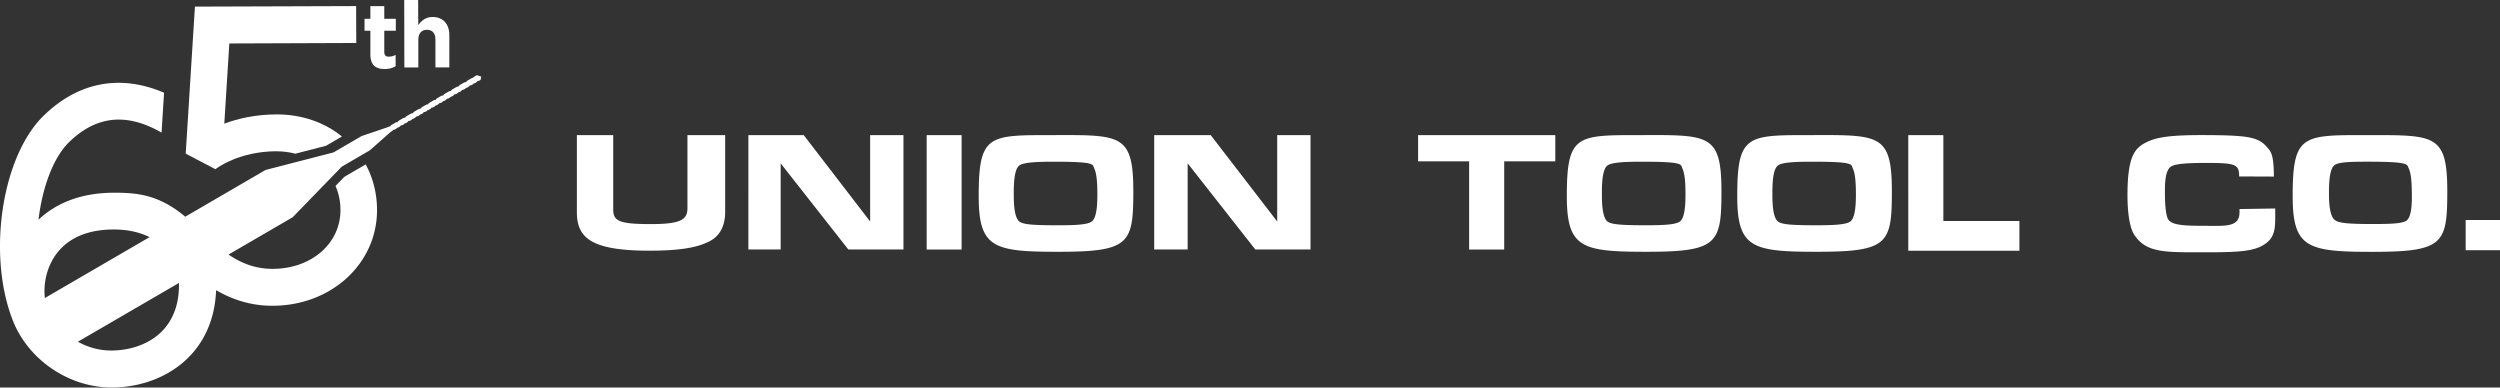
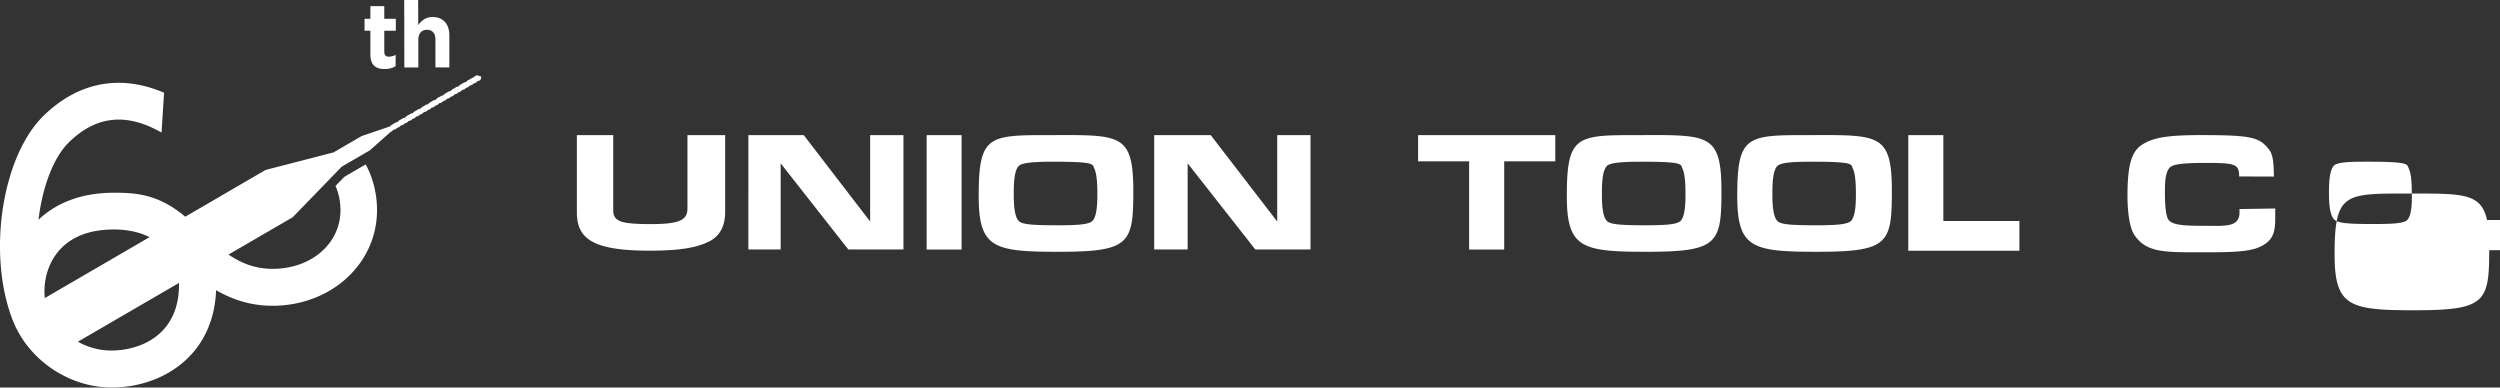
<svg xmlns="http://www.w3.org/2000/svg" width="400" height="62" fill="none">
  <rect width="100%" height="100%" fill="#333333" stroke="none" />
-   <path d="M98.117 21.617v11.941c0 1.837 1.031 2.296 6.035 2.296 4.744 0 5.84-.7 5.84-2.547v-11.69h6.035v12.335c0 1.542-.445 3.576-2.453 4.625-1.585.81-3.853 1.531-9.65 1.531-9.172 0-11.625-1.957-11.625-6.156V21.617h5.818zm30.48 0l10.627 13.822V21.617h5.33v18.294h-8.825l-10.823-13.778v13.778h-5.166V21.617h8.857zm25.259 0h-5.59v18.305h5.59V21.617zm21.721 9.363c0 1.16 0 3.795-.89 4.462-.673.492-2.454.602-5.287.602-4.016 0-5.666-.11-6.306-.602-.891-.722-.891-3.28-.891-4.461 0-1.181 0-3.839.891-4.506.673-.48 2.605-.601 5.438-.601 6.947 0 6.22.427 6.567 1.115.445.93.478 2.93.478 3.992zm-6.633-9.36c-10.724 0-12.352-.284-12.352 9.754 0 8.267 2.333 8.912 12.7 8.912 11.43 0 12.038-1.257 12.038-9.688 0-9.087-1.987-8.989-12.386-8.989m24.771.008l10.638 13.822V21.617h5.329v18.294h-8.835l-10.823-13.778v13.778h-5.351V21.617h9.042zm46.958 4.199v14.106h-5.612V25.816h-8.163v-4.199h21.949v4.2h-8.174zm70.263-4.199v13.745h12.168v4.757h-17.78V21.617h5.612zm-41.259 9.363c0 1.16 0 3.784-.89 4.462-.673.481-2.453.602-5.297.602-4.006 0-5.666-.12-6.296-.602-.89-.722-.89-3.28-.89-4.461 0-1.181 0-3.839.89-4.506.662-.48 2.605-.601 5.449-.601 6.947 0 6.22.427 6.556 1.115.446.93.478 2.93.478 4.003m-6.632-9.372c-10.725 0-12.353-.284-12.353 9.754 0 8.267 2.334 8.912 12.7 8.912 11.419 0 12.038-1.257 12.038-9.688 0-9.087-1.986-8.989-12.385-8.989m33.899 9.371c0 1.16 0 3.784-.89 4.462-.673.481-2.453.602-5.286.602-4.016 0-5.666-.11-6.296-.602-.89-.722-.89-3.28-.89-4.461 0-1.181 0-3.839.89-4.506.662-.492 2.605-.601 5.438-.601 6.948 0 6.22.427 6.557 1.115.445.93.477 2.93.477 3.992zm-6.632-9.36c-10.724 0-12.353-.284-12.353 9.754 0 8.267 2.345 8.912 12.7 8.912 11.431 0 12.038-1.257 12.038-9.688 0-9.087-1.986-8.989-12.385-8.989m67.951 6.624c0-1.99-.597-2.165-5.405-2.165-4.212 0-5.146.317-5.591.645-.857.7-.879 2.755-.879 3.794 0 1.181 0 3.226.413 4.374.39 1.094 2.323 1.247 5.438 1.247 3.615 0 6.079.36 6.079-2.143v-.536l5.72-.088c-.033 2.515.25 4.374-1.596 5.654-1.65 1.137-3.766 1.355-9.4 1.355-6.654 0-9.606.154-11.571-2.82-.923-1.444-1.075-4.582-1.075-6.234 0-5.85.955-7.479 2.833-8.452 1.596-.842 3.582-1.247 8.977-1.247 8.413 0 9.325.405 10.899 2.384.564.787.694 2.045.716 4.254l-5.547-.022M400 35.2h-5.493v4.832H400V35.2zm-14.1-4.233c0 1.16.043 3.642-.847 4.32-.662.492-2.573.557-5.417.557-4.005 0-5.438-.153-6.078-.645-.88-.722-.923-3.084-.923-4.275 0-1.192 0-3.828.89-4.506.662-.48 2.399-.546 5.232-.546 6.947 0 6.318.426 6.654 1.104.445.93.478 2.93.478 3.991m-6.709-9.349c-10.724 0-12.352-.284-12.352 9.754 0 8.267 2.333 8.923 12.7 8.923 11.43 0 12.038-1.258 12.038-9.689 0-9.086-1.976-8.988-12.386-8.988zM76.844 12.202l-.553-.175-.39.23a.75.75 0 00-.218.186c-.065 0-.12.01-.174.044l-.63.36c-.13.077-.26.186-.314.307a.52.52 0 00-.293.043l-.63.361c-.12.077-.25.186-.304.306a.47.47 0 00-.282.044l-.63.361c-.119.076-.25.186-.303.306a.47.47 0 00-.283.044l-.63.36c-.119.077-.249.187-.303.307a.47.47 0 00-.282.044l-.63.36c-.12.077-.25.186-.304.307a.47.47 0 00-.282.043l-.63.361c-.12.077-.25.186-.304.306a.47.47 0 00-.282.044l-.63.361c-.119.077-.25.186-.303.306a.47.47 0 00-.283.044l-.63.36c-.119.077-.249.187-.303.307a.47.47 0 00-.282.044l-.63.36c-.12.077-.25.186-.304.307a.47.47 0 00-.282.044l-.63.36c-.119.077-.25.186-.304.306a.47.47 0 00-.282.044l-.63.361c-.119.077-.249.186-.303.306a.47.47 0 00-.282.044l-.077.044-4.179 1.421-4.494 2.614-10.876 2.81-12.852 7.48a13.884 13.884 0 00-.619-.504c-3.951-3.083-7.338-3.335-10.746-3.335-5.883 0-9.693 2.034-12.114 4.32.619-5.14 2.334-9.896 4.874-12.39 4.352-4.253 9.205-4.767 14.817-1.552l.401-6.375c-6.99-2.996-13.742-1.739-19.3 3.707C.307 25.05-2.06 40.578 1.99 51.12 4.443 57.527 10.977 62 17.87 62c7.86 0 16.293-4.888 16.706-15.572 2.486 1.444 5.427 2.494 9.02 2.494 9.379 0 16.727-6.714 16.727-15.298 0-2.69-.65-5.172-1.812-7.316l-3.42 1.99-1.41 1.455c.499 1.126.792 2.416.792 3.87 0 5.359-4.668 9.394-10.866 9.394-2.8 0-5.058-.94-7.045-2.286l2.595-1.509 7.674-4.461 7.338-7.567.51-.525 4.494-2.613 3.31-2.93v-.012c.044-.022.098-.044.142-.065a1.13 1.13 0 00.293-.274c.13 0 .25-.043.39-.12.066-.033.163-.131.24-.208a.852.852 0 00.303-.11c.109-.065.185-.141.293-.273.13 0 .25-.043.391-.12.065-.033.163-.131.239-.208a.85.85 0 00.304-.109c.108-.066.184-.142.293-.273.13 0 .25-.044.39-.12.066-.033.163-.132.24-.208a.852.852 0 00.303-.11c.109-.065.185-.142.293-.273.13 0 .25-.044.391-.12.065-.033.163-.131.24-.208a.852.852 0 00.303-.11c.109-.065.185-.142.293-.273.13 0 .25-.044.39-.12.066-.033.164-.131.24-.208a.85.85 0 00.304-.11c.108-.065.184-.141.293-.273.13 0 .25-.043.39-.12.066-.033.163-.131.24-.208a.852.852 0 00.303-.109 1.11 1.11 0 00.293-.273c.13 0 .25-.044.391-.12.065-.033.163-.132.239-.208a.852.852 0 00.304-.11 1.12 1.12 0 00.293-.273c.13 0 .25-.044.39-.12.066-.033.163-.132.24-.208a.85.85 0 00.303-.11 1.12 1.12 0 00.294-.273c.13 0 .25-.044.39-.12.065-.033.163-.131.24-.208a.852.852 0 00.303-.11c.108-.065.184-.141.293-.273.13 0 .25-.043.39-.12.066-.033.164-.131.24-.208a.853.853 0 00.304-.109 1.12 1.12 0 00.293-.273c.13 0 .25-.044.39-.12.066-.034.163-.132.24-.209a.9.9 0 00.314-.109c.109-.065.185-.142.293-.273.13 0 .26-.044.39-.12.175-.099.175-.602.175-.602l-.142-.033zM8.275 41.814c1.76-3.335 5.19-5.096 9.922-5.096 2.312 0 4.212.46 5.731 1.225l-16.75 9.743c-.206-1.782.076-3.937 1.097-5.872zm9.51 14.27c-1.965 0-3.767-.536-5.32-1.41l16.174-9.405v.328c0 7.742-5.85 10.487-10.865 10.487h.01zM59.26 8.672c0 1.826.922 2.372 2.28 2.372.748 0 1.29-.175 1.758-.459V8.781a2.272 2.272 0 01-1.097.284c-.499 0-.716-.251-.716-.765V4.92h1.845V3.008h-1.845V.984H59.26v2.023h-.934v1.914h.934v3.75zm7.674 2.11V6.375c0-1.06.543-1.607 1.39-1.607.846 0 1.346.546 1.346 1.607v4.407h2.225V5.664c0-1.815-.988-2.941-2.681-2.941-1.13 0-1.78.612-2.29 1.28L66.9 0h-2.225l.022 10.793h2.225l.011-.011z" fill="#fff" />
-   <path d="M44.324 24.21c.987 0 1.975.13 2.93.382l4.907-1.268 2.55-1.488c-2.746-2.22-6.35-3.531-10.387-3.531-3.409 0-6.253.666-8.435 1.476l.803-12.827 20.31-.076L56.98.973l-25.79.087-1.477 23.521 4.754 2.493c.152-.12 3.702-2.876 9.857-2.876v.011z" fill="#fff" />
+   <path d="M98.117 21.617v11.941c0 1.837 1.031 2.296 6.035 2.296 4.744 0 5.84-.7 5.84-2.547v-11.69h6.035v12.335c0 1.542-.445 3.576-2.453 4.625-1.585.81-3.853 1.531-9.65 1.531-9.172 0-11.625-1.957-11.625-6.156V21.617h5.818zm30.48 0l10.627 13.822V21.617h5.33v18.294h-8.825l-10.823-13.778v13.778h-5.166V21.617h8.857zm25.259 0h-5.59v18.305h5.59V21.617zm21.721 9.363c0 1.16 0 3.795-.89 4.462-.673.492-2.454.602-5.287.602-4.016 0-5.666-.11-6.306-.602-.891-.722-.891-3.28-.891-4.461 0-1.181 0-3.839.891-4.506.673-.48 2.605-.601 5.438-.601 6.947 0 6.22.427 6.567 1.115.445.93.478 2.93.478 3.992zm-6.633-9.36c-10.724 0-12.352-.284-12.352 9.754 0 8.267 2.333 8.912 12.7 8.912 11.43 0 12.038-1.257 12.038-9.688 0-9.087-1.987-8.989-12.386-8.989m24.771.008l10.638 13.822V21.617h5.329v18.294h-8.835l-10.823-13.778v13.778h-5.351V21.617h9.042zm46.958 4.199v14.106h-5.612V25.816h-8.163v-4.199h21.949v4.2h-8.174zm70.263-4.199v13.745h12.168v4.757h-17.78V21.617h5.612zm-41.259 9.363c0 1.16 0 3.784-.89 4.462-.673.481-2.453.602-5.297.602-4.006 0-5.666-.12-6.296-.602-.89-.722-.89-3.28-.89-4.461 0-1.181 0-3.839.89-4.506.662-.48 2.605-.601 5.449-.601 6.947 0 6.22.427 6.556 1.115.446.93.478 2.93.478 4.003m-6.632-9.372c-10.725 0-12.353-.284-12.353 9.754 0 8.267 2.334 8.912 12.7 8.912 11.419 0 12.038-1.257 12.038-9.688 0-9.087-1.986-8.989-12.385-8.989m33.899 9.371c0 1.16 0 3.784-.89 4.462-.673.481-2.453.602-5.286.602-4.016 0-5.666-.11-6.296-.602-.89-.722-.89-3.28-.89-4.461 0-1.181 0-3.839.89-4.506.662-.492 2.605-.601 5.438-.601 6.948 0 6.22.427 6.557 1.115.445.93.477 2.93.477 3.992zm-6.632-9.36c-10.724 0-12.353-.284-12.353 9.754 0 8.267 2.345 8.912 12.7 8.912 11.431 0 12.038-1.257 12.038-9.688 0-9.087-1.986-8.989-12.385-8.989m67.951 6.624c0-1.99-.597-2.165-5.405-2.165-4.212 0-5.146.317-5.591.645-.857.7-.879 2.755-.879 3.794 0 1.181 0 3.226.413 4.374.39 1.094 2.323 1.247 5.438 1.247 3.615 0 6.079.36 6.079-2.143v-.536l5.72-.088c-.033 2.515.25 4.374-1.596 5.654-1.65 1.137-3.766 1.355-9.4 1.355-6.654 0-9.606.154-11.571-2.82-.923-1.444-1.075-4.582-1.075-6.234 0-5.85.955-7.479 2.833-8.452 1.596-.842 3.582-1.247 8.977-1.247 8.413 0 9.325.405 10.899 2.384.564.787.694 2.045.716 4.254l-5.547-.022M400 35.2h-5.493v4.832H400V35.2zm-14.1-4.233c0 1.16.043 3.642-.847 4.32-.662.492-2.573.557-5.417.557-4.005 0-5.438-.153-6.078-.645-.88-.722-.923-3.084-.923-4.275 0-1.192 0-3.828.89-4.506.662-.48 2.399-.546 5.232-.546 6.947 0 6.318.426 6.654 1.104.445.93.478 2.93.478 3.991c-10.724 0-12.352-.284-12.352 9.754 0 8.267 2.333 8.923 12.7 8.923 11.43 0 12.038-1.258 12.038-9.689 0-9.086-1.976-8.988-12.386-8.988zM76.844 12.202l-.553-.175-.39.23a.75.75 0 00-.218.186c-.065 0-.12.01-.174.044l-.63.36c-.13.077-.26.186-.314.307a.52.52 0 00-.293.043l-.63.361c-.12.077-.25.186-.304.306a.47.47 0 00-.282.044l-.63.361c-.119.076-.25.186-.303.306a.47.47 0 00-.283.044l-.63.36c-.119.077-.249.187-.303.307a.47.47 0 00-.282.044l-.63.36c-.12.077-.25.186-.304.307a.47.47 0 00-.282.043l-.63.361c-.12.077-.25.186-.304.306a.47.47 0 00-.282.044l-.63.361c-.119.077-.25.186-.303.306a.47.47 0 00-.283.044l-.63.36c-.119.077-.249.187-.303.307a.47.47 0 00-.282.044l-.63.36c-.12.077-.25.186-.304.307a.47.47 0 00-.282.044l-.63.36c-.119.077-.25.186-.304.306a.47.47 0 00-.282.044l-.63.361c-.119.077-.249.186-.303.306a.47.47 0 00-.282.044l-.077.044-4.179 1.421-4.494 2.614-10.876 2.81-12.852 7.48a13.884 13.884 0 00-.619-.504c-3.951-3.083-7.338-3.335-10.746-3.335-5.883 0-9.693 2.034-12.114 4.32.619-5.14 2.334-9.896 4.874-12.39 4.352-4.253 9.205-4.767 14.817-1.552l.401-6.375c-6.99-2.996-13.742-1.739-19.3 3.707C.307 25.05-2.06 40.578 1.99 51.12 4.443 57.527 10.977 62 17.87 62c7.86 0 16.293-4.888 16.706-15.572 2.486 1.444 5.427 2.494 9.02 2.494 9.379 0 16.727-6.714 16.727-15.298 0-2.69-.65-5.172-1.812-7.316l-3.42 1.99-1.41 1.455c.499 1.126.792 2.416.792 3.87 0 5.359-4.668 9.394-10.866 9.394-2.8 0-5.058-.94-7.045-2.286l2.595-1.509 7.674-4.461 7.338-7.567.51-.525 4.494-2.613 3.31-2.93v-.012c.044-.022.098-.044.142-.065a1.13 1.13 0 00.293-.274c.13 0 .25-.043.39-.12.066-.033.163-.131.24-.208a.852.852 0 00.303-.11c.109-.065.185-.141.293-.273.13 0 .25-.043.391-.12.065-.033.163-.131.239-.208a.85.85 0 00.304-.109c.108-.066.184-.142.293-.273.13 0 .25-.044.39-.12.066-.033.163-.132.24-.208a.852.852 0 00.303-.11c.109-.065.185-.142.293-.273.13 0 .25-.044.391-.12.065-.033.163-.131.24-.208a.852.852 0 00.303-.11c.109-.065.185-.142.293-.273.13 0 .25-.044.39-.12.066-.033.164-.131.24-.208a.85.85 0 00.304-.11c.108-.065.184-.141.293-.273.13 0 .25-.043.39-.12.066-.033.163-.131.24-.208a.852.852 0 00.303-.109 1.11 1.11 0 00.293-.273c.13 0 .25-.044.391-.12.065-.033.163-.132.239-.208a.852.852 0 00.304-.11 1.12 1.12 0 00.293-.273c.13 0 .25-.044.39-.12.066-.033.163-.132.24-.208a.85.85 0 00.303-.11 1.12 1.12 0 00.294-.273c.13 0 .25-.044.39-.12.065-.033.163-.131.24-.208a.852.852 0 00.303-.11c.108-.065.184-.141.293-.273.13 0 .25-.043.39-.12.066-.033.164-.131.24-.208a.853.853 0 00.304-.109 1.12 1.12 0 00.293-.273c.13 0 .25-.044.39-.12.066-.034.163-.132.24-.209a.9.9 0 00.314-.109c.109-.065.185-.142.293-.273.13 0 .26-.044.39-.12.175-.099.175-.602.175-.602l-.142-.033zM8.275 41.814c1.76-3.335 5.19-5.096 9.922-5.096 2.312 0 4.212.46 5.731 1.225l-16.75 9.743c-.206-1.782.076-3.937 1.097-5.872zm9.51 14.27c-1.965 0-3.767-.536-5.32-1.41l16.174-9.405v.328c0 7.742-5.85 10.487-10.865 10.487h.01zM59.26 8.672c0 1.826.922 2.372 2.28 2.372.748 0 1.29-.175 1.758-.459V8.781a2.272 2.272 0 01-1.097.284c-.499 0-.716-.251-.716-.765V4.92h1.845V3.008h-1.845V.984H59.26v2.023h-.934v1.914h.934v3.75zm7.674 2.11V6.375c0-1.06.543-1.607 1.39-1.607.846 0 1.346.546 1.346 1.607v4.407h2.225V5.664c0-1.815-.988-2.941-2.681-2.941-1.13 0-1.78.612-2.29 1.28L66.9 0h-2.225l.022 10.793h2.225l.011-.011z" fill="#fff" />
</svg>